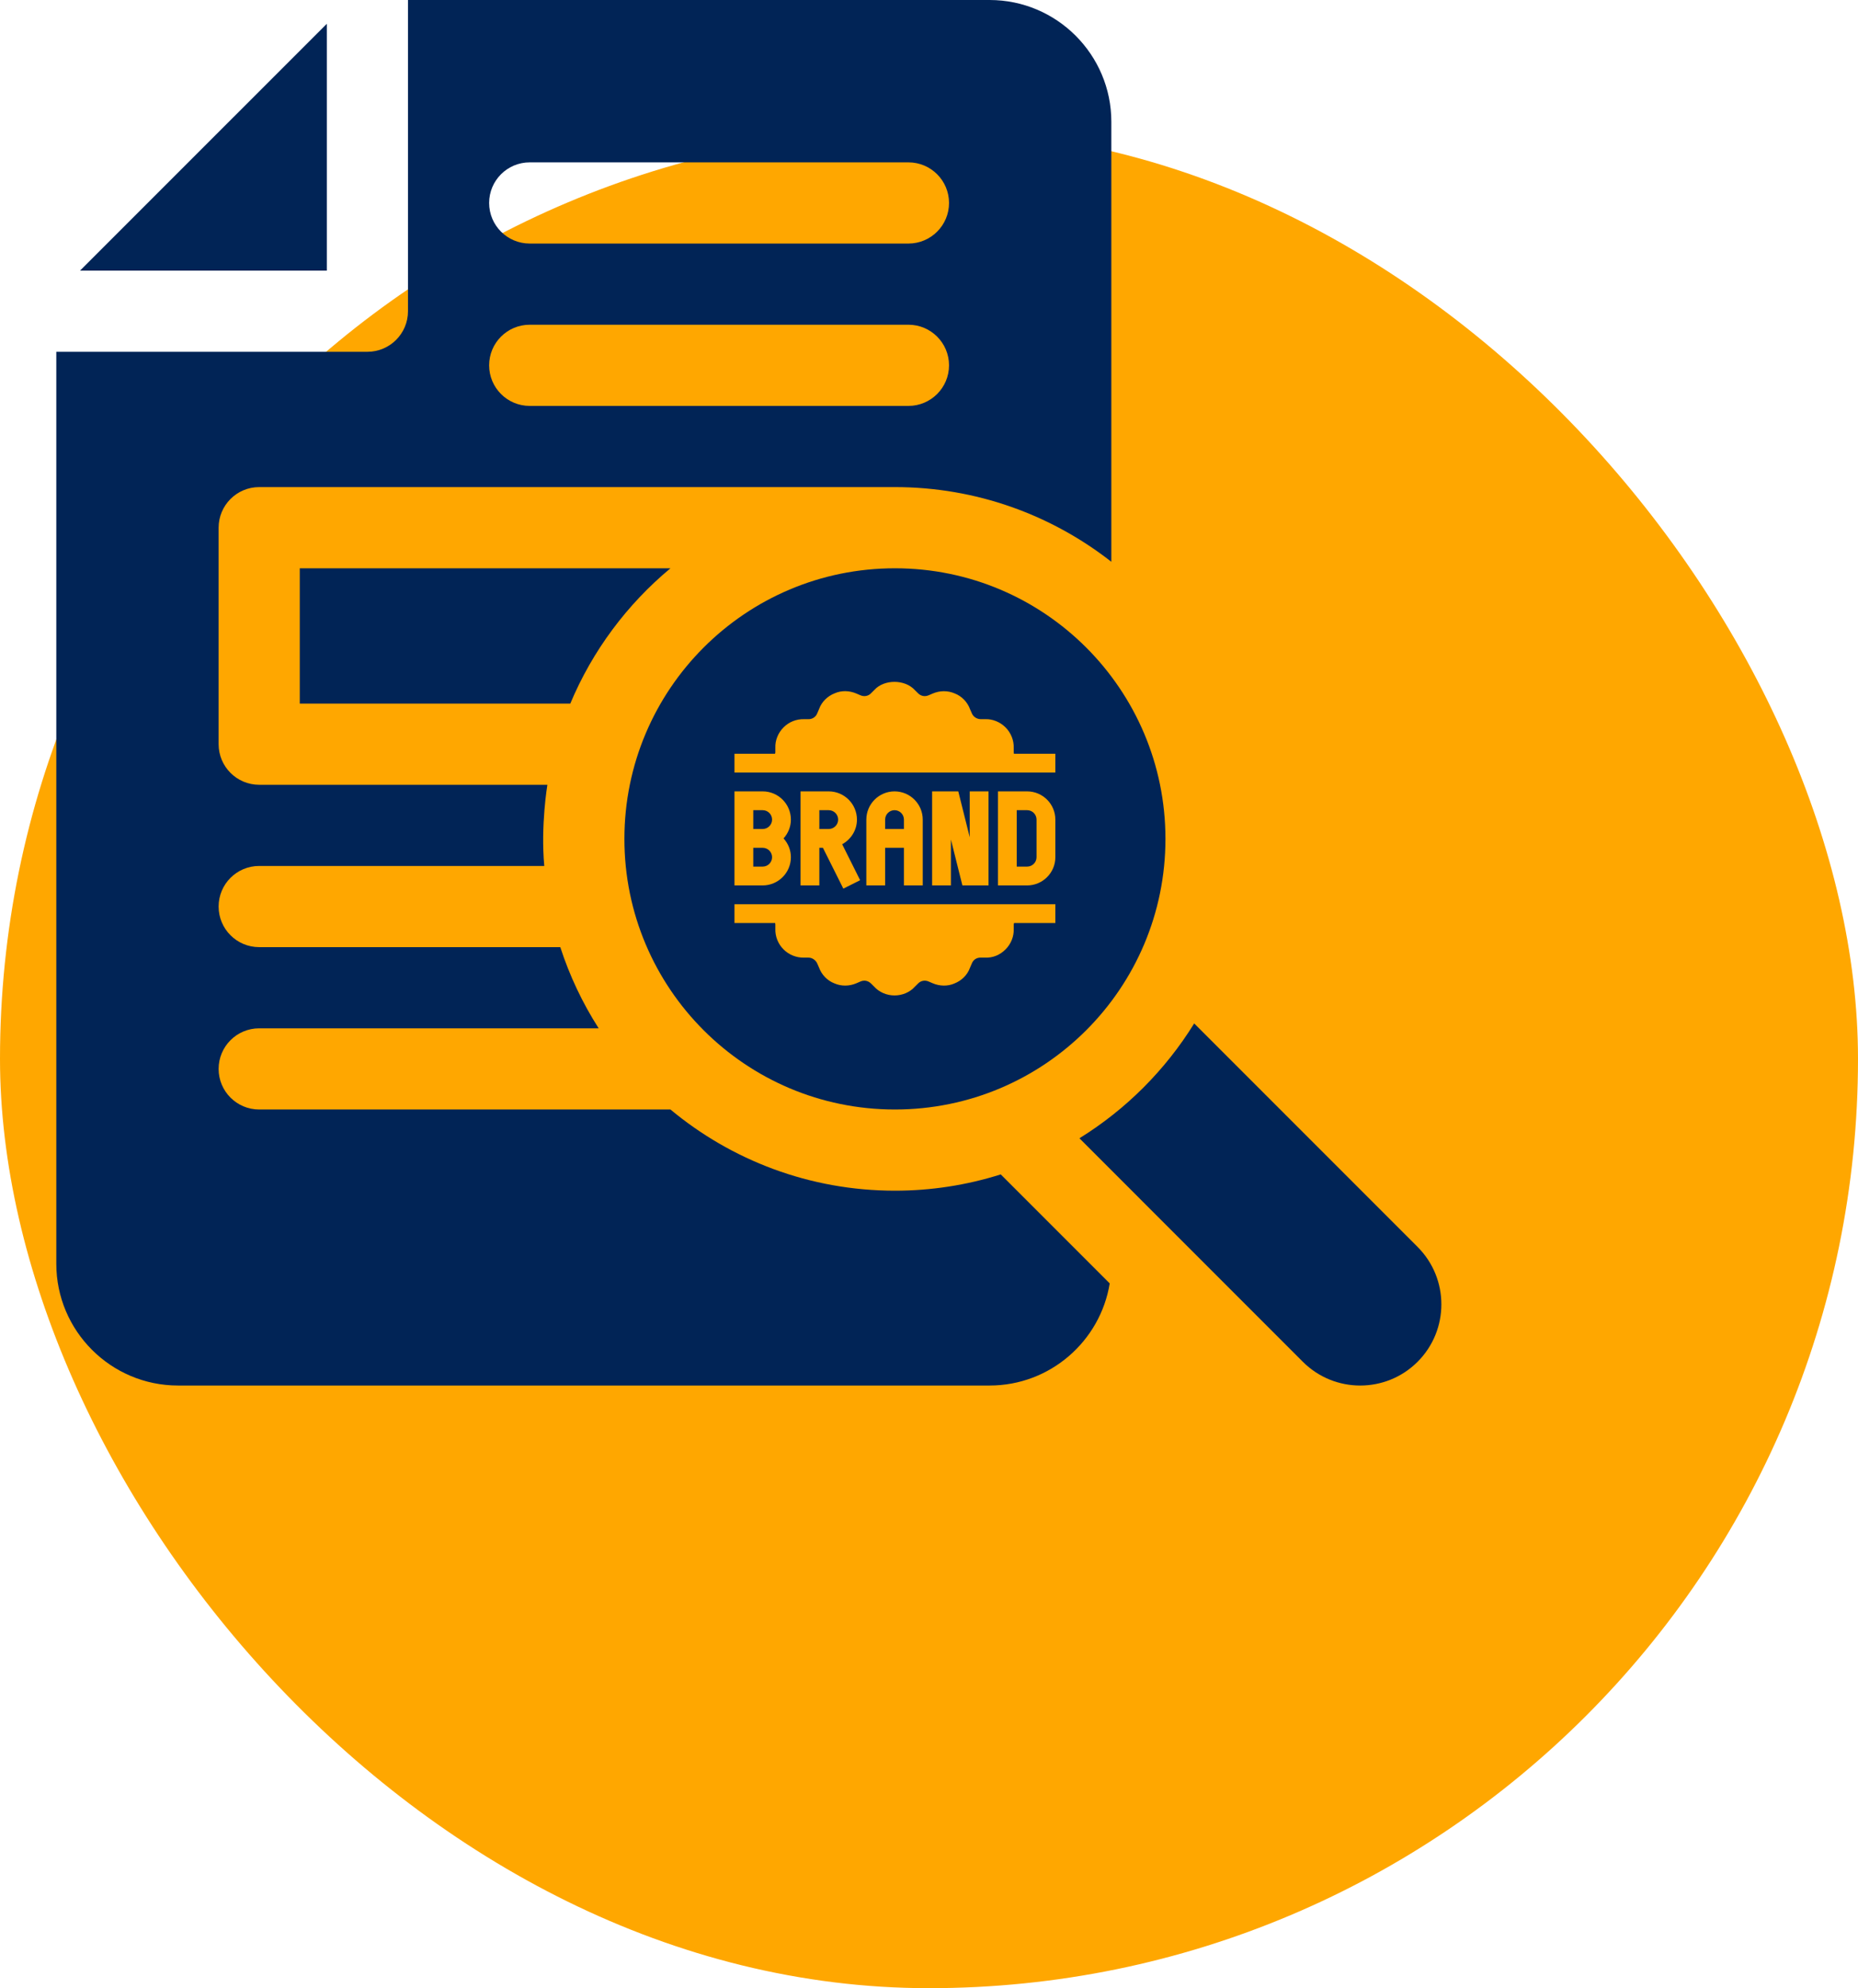
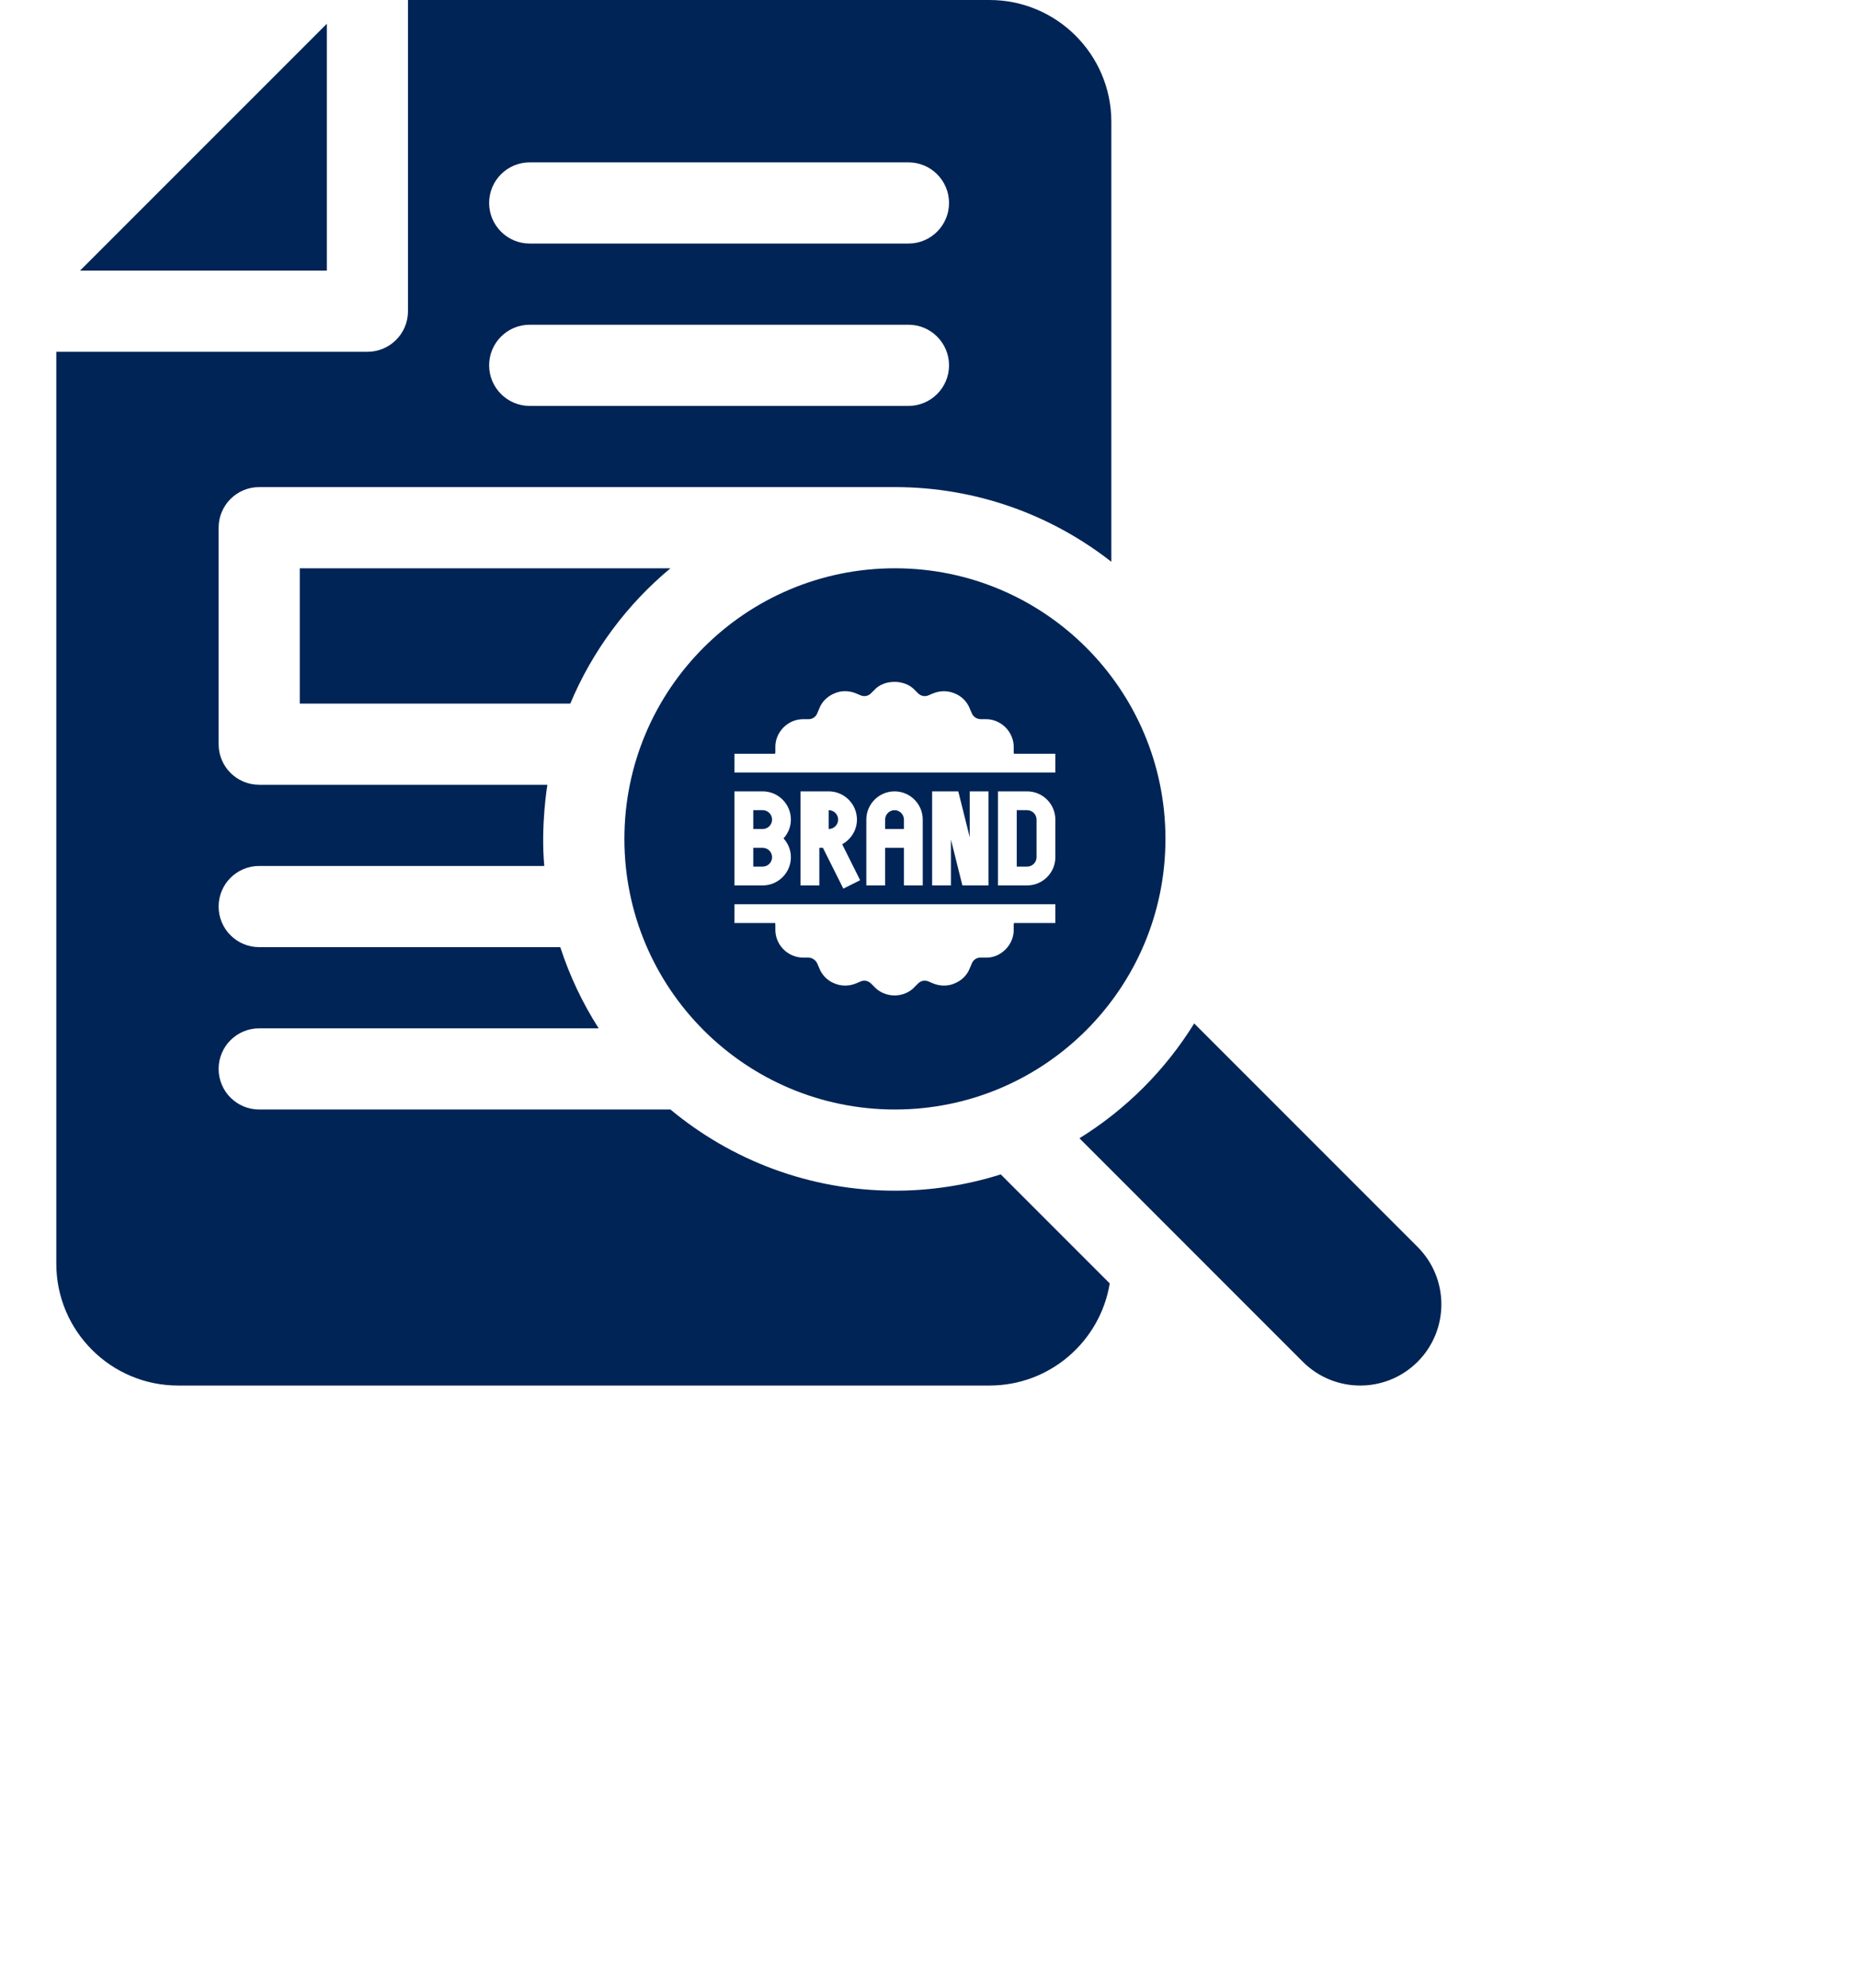
<svg xmlns="http://www.w3.org/2000/svg" width="330" height="353" viewBox="0 0 330 353" fill="none">
-   <rect y="23" width="330" height="330" rx="165" fill="#FFA700" />
  <g clip-path="url(#clip0_547_363)">
-     <path d="M148.863 145.52C148.863 146.437 148.113 147.187 147.191 147.187H145.524V143.848H147.191C148.113 143.848 148.863 144.597 148.863 145.52Z" fill="#012456" />
+     <path d="M148.863 145.52C148.863 146.437 148.113 147.187 147.191 147.187V143.848H147.191C148.113 143.848 148.863 144.597 148.863 145.52Z" fill="#012456" />
    <path d="M158.881 143.848C157.958 143.848 157.209 144.597 157.209 145.52V147.187H160.548V145.52C160.548 144.597 159.799 143.848 158.881 143.848ZM158.881 143.848C157.958 143.848 157.209 144.597 157.209 145.52V147.187H160.548V145.52C160.548 144.597 159.799 143.848 158.881 143.848ZM158.881 143.848C157.958 143.848 157.209 144.597 157.209 145.52V147.187H160.548V145.52C160.548 144.597 159.799 143.848 158.881 143.848ZM182.429 143.848H180.584V153.865H182.429C183.352 153.865 184.101 153.116 184.101 152.198V145.52C184.101 144.597 183.352 143.848 182.429 143.848ZM182.429 143.848H180.584V153.865H182.429C183.352 153.865 184.101 153.116 184.101 152.198V145.52C184.101 144.597 183.352 143.848 182.429 143.848ZM158.881 143.848C157.958 143.848 157.209 144.597 157.209 145.52V147.187H160.548V145.52C160.548 144.597 159.799 143.848 158.881 143.848ZM135.462 150.526H133.79V153.865H135.462C136.38 153.865 137.13 153.116 137.13 152.198C137.13 151.28 136.38 150.526 135.462 150.526ZM135.462 143.848H133.79V147.187H135.462C136.38 147.187 137.13 146.437 137.13 145.52C137.13 144.602 136.38 143.848 135.462 143.848ZM158.881 143.848C157.958 143.848 157.209 144.597 157.209 145.52V147.187H160.548V145.52C160.548 144.597 159.799 143.848 158.881 143.848ZM182.429 143.848H180.584V153.865H182.429C183.352 153.865 184.101 153.116 184.101 152.198V145.52C184.101 144.597 183.352 143.848 182.429 143.848ZM182.429 143.848H180.584V153.865H182.429C183.352 153.865 184.101 153.116 184.101 152.198V145.52C184.101 144.597 183.352 143.848 182.429 143.848ZM158.881 143.848C157.958 143.848 157.209 144.597 157.209 145.52V147.187H160.548V145.52C160.548 144.597 159.799 143.848 158.881 143.848ZM137.13 145.52C137.13 144.597 136.38 143.848 135.462 143.848H133.79V147.187H135.462C136.38 147.187 137.13 146.437 137.13 145.52ZM135.462 150.526H133.79V153.865H135.462C136.38 153.865 137.13 153.116 137.13 152.198C137.13 151.28 136.38 150.526 135.462 150.526ZM158.948 100.898C132.411 100.898 110.9 122.409 110.9 148.945C110.9 175.482 132.411 196.992 158.948 196.992C185.485 196.992 206.996 175.482 206.996 148.945C206.996 122.409 185.48 100.898 158.948 100.898ZM130.451 140.508H135.462C138.225 140.508 140.469 142.757 140.469 145.52C140.469 146.807 139.969 147.97 139.167 148.859C139.969 149.743 140.469 150.91 140.469 152.198C140.469 154.956 138.225 157.205 135.462 157.205H130.451V140.508ZM187.441 163.883H180.113C180.104 163.955 180.041 164.037 180.046 164.104V164.95C180.099 166.252 179.566 167.597 178.59 168.572C177.615 169.543 176.332 170.105 174.91 170.023H174.203C173.454 169.999 172.844 170.422 172.599 171.081L172.267 171.854C171.83 173.074 170.806 174.117 169.495 174.622C168.337 175.131 166.895 175.121 165.617 174.559L164.93 174.266C164.262 173.973 163.522 174.122 163.037 174.641L162.46 175.213C161.62 176.159 160.289 176.74 158.881 176.74C157.473 176.74 156.137 176.159 155.234 175.15L154.758 174.679C154.235 174.122 153.5 173.973 152.837 174.261L152.125 174.569C150.857 175.121 149.42 175.136 148.19 174.593C146.951 174.117 145.927 173.074 145.452 171.758L145.187 171.153C144.913 170.422 144.164 170.009 143.592 170.028H142.785C141.459 170.048 140.142 169.543 139.167 168.568C138.192 167.597 137.658 166.252 137.711 164.887V164.181C137.716 164.08 137.687 163.984 137.673 163.883H130.451V160.544H187.441V163.883ZM152.769 156.282L149.785 157.776L146.158 150.526H145.524V157.205H142.184V140.508H147.191C149.954 140.508 152.202 142.757 152.202 145.52C152.202 147.413 151.131 149.041 149.579 149.897L152.769 156.282ZM157.209 150.526V157.205H153.87V145.52C153.87 142.757 156.118 140.508 158.881 140.508C161.644 140.508 163.888 142.757 163.888 145.52V157.205H160.548V150.526H157.209ZM165.555 157.205V140.508H170.201L172.233 148.652V140.508H175.573V157.205H170.931L168.894 149.061V157.205H165.555ZM187.441 152.198C187.441 154.956 185.192 157.205 182.429 157.205H177.245V140.508H182.429C185.192 140.508 187.441 142.757 187.441 145.52V152.198ZM187.441 137.169H130.451V133.83H137.644C137.653 133.758 137.716 133.681 137.711 133.609V132.763C137.658 131.461 138.192 130.121 139.167 129.145C140.142 128.17 141.449 127.646 142.847 127.689H143.554C144.255 127.723 144.913 127.291 145.158 126.632L145.49 125.859C145.927 124.638 146.951 123.596 148.262 123.091C149.416 122.577 150.857 122.587 152.14 123.154L152.827 123.447C153.495 123.74 154.235 123.591 154.72 123.072L155.297 122.5C156.983 120.607 160.712 120.545 162.523 122.563L162.999 123.034C163.522 123.596 164.262 123.74 164.921 123.452L165.632 123.149C166.9 122.596 168.337 122.582 169.567 123.12C170.806 123.596 171.83 124.638 172.305 125.955L172.57 126.56C172.844 127.291 173.512 127.67 174.165 127.689H174.972C176.265 127.637 177.615 128.17 178.59 129.145C179.566 130.121 180.099 131.461 180.046 132.826V133.532C180.041 133.633 180.07 133.734 180.084 133.83H187.441V137.169ZM182.429 143.848H180.584V153.865H182.429C183.352 153.865 184.101 153.116 184.101 152.198V145.52C184.101 144.597 183.352 143.848 182.429 143.848ZM160.548 145.52C160.548 144.597 159.799 143.848 158.881 143.848C157.963 143.848 157.209 144.597 157.209 145.52V147.187H160.548V145.52ZM137.13 145.52C137.13 144.597 136.38 143.848 135.462 143.848H133.79V147.187H135.462C136.38 147.187 137.13 146.437 137.13 145.52ZM137.13 152.198C137.13 151.276 136.38 150.526 135.462 150.526H133.79V153.865H135.462C136.38 153.865 137.13 153.116 137.13 152.198ZM158.881 143.848C157.958 143.848 157.209 144.597 157.209 145.52V147.187H160.548V145.52C160.548 144.597 159.799 143.848 158.881 143.848ZM182.429 143.848H180.584V153.865H182.429C183.352 153.865 184.101 153.116 184.101 152.198V145.52C184.101 144.597 183.352 143.848 182.429 143.848ZM182.429 143.848H180.584V153.865H182.429C183.352 153.865 184.101 153.116 184.101 152.198V145.52C184.101 144.597 183.352 143.848 182.429 143.848ZM158.881 143.848C157.958 143.848 157.209 144.597 157.209 145.52V147.187H160.548V145.52C160.548 144.597 159.799 143.848 158.881 143.848ZM158.881 143.848C157.958 143.848 157.209 144.597 157.209 145.52V147.187H160.548V145.52C160.548 144.597 159.799 143.848 158.881 143.848ZM158.881 143.848C157.958 143.848 157.209 144.597 157.209 145.52V147.187H160.548V145.52C160.548 144.597 159.799 143.848 158.881 143.848Z" fill="#012456" />
    <path d="M53.243 100.899V124.922H101.291C105.216 115.538 111.366 107.313 119.078 100.899H53.243ZM14.219 48.047H58.048V4.223L14.219 48.047ZM251.781 221.395L212.099 181.713C206.972 189.997 199.995 196.973 191.717 202.1L231.395 241.782C237.026 247.408 246.15 247.408 251.781 241.782C257.408 236.15 257.408 227.022 251.781 221.395Z" fill="#012456" />
    <path d="M46.036 86.484H158.948C173.43 86.484 186.778 91.443 197.386 99.745V21.621C197.386 9.701 187.686 0 175.765 0H72.462V55.254C72.462 59.237 69.233 62.461 65.255 62.461H10V224.379C10 236.304 19.696 246 31.622 246H175.765C186.499 246 195.426 238.135 197.098 227.867L177.745 208.514C171.662 210.436 165.324 211.411 158.948 211.406C143.804 211.406 129.903 205.991 119.078 196.992H46.036C42.053 196.992 38.829 193.768 38.829 189.785C38.829 185.802 42.053 182.578 46.036 182.578H106.331C103.453 178.086 101.161 173.243 99.513 168.164H46.036C42.053 168.164 38.829 164.94 38.829 160.957C38.829 156.974 42.053 153.75 46.036 153.75H96.669C96.01 146.557 97.221 139.336 97.221 139.336H46.036C42.053 139.336 38.829 136.112 38.829 132.129V93.691C38.829 89.713 42.053 86.484 46.036 86.484ZM94.084 28.828H161.351C165.329 28.828 168.558 32.057 168.558 36.035C168.558 40.013 165.329 43.242 161.351 43.242H94.084C90.1 43.242 86.876 40.018 86.876 36.035C86.876 32.052 90.1 28.828 94.084 28.828ZM94.084 57.656H161.351C165.329 57.656 168.558 60.885 168.558 64.863C168.558 68.842 165.329 72.07 161.351 72.07H94.084C90.1 72.07 86.876 68.846 86.876 64.863C86.876 60.88 90.1 57.656 94.084 57.656Z" fill="#012456" />
  </g>
  <defs>
    <clipPath id="clip0_547_363">
      <rect width="246" height="246" fill="white" transform="translate(10)" />
    </clipPath>
  </defs>
</svg>